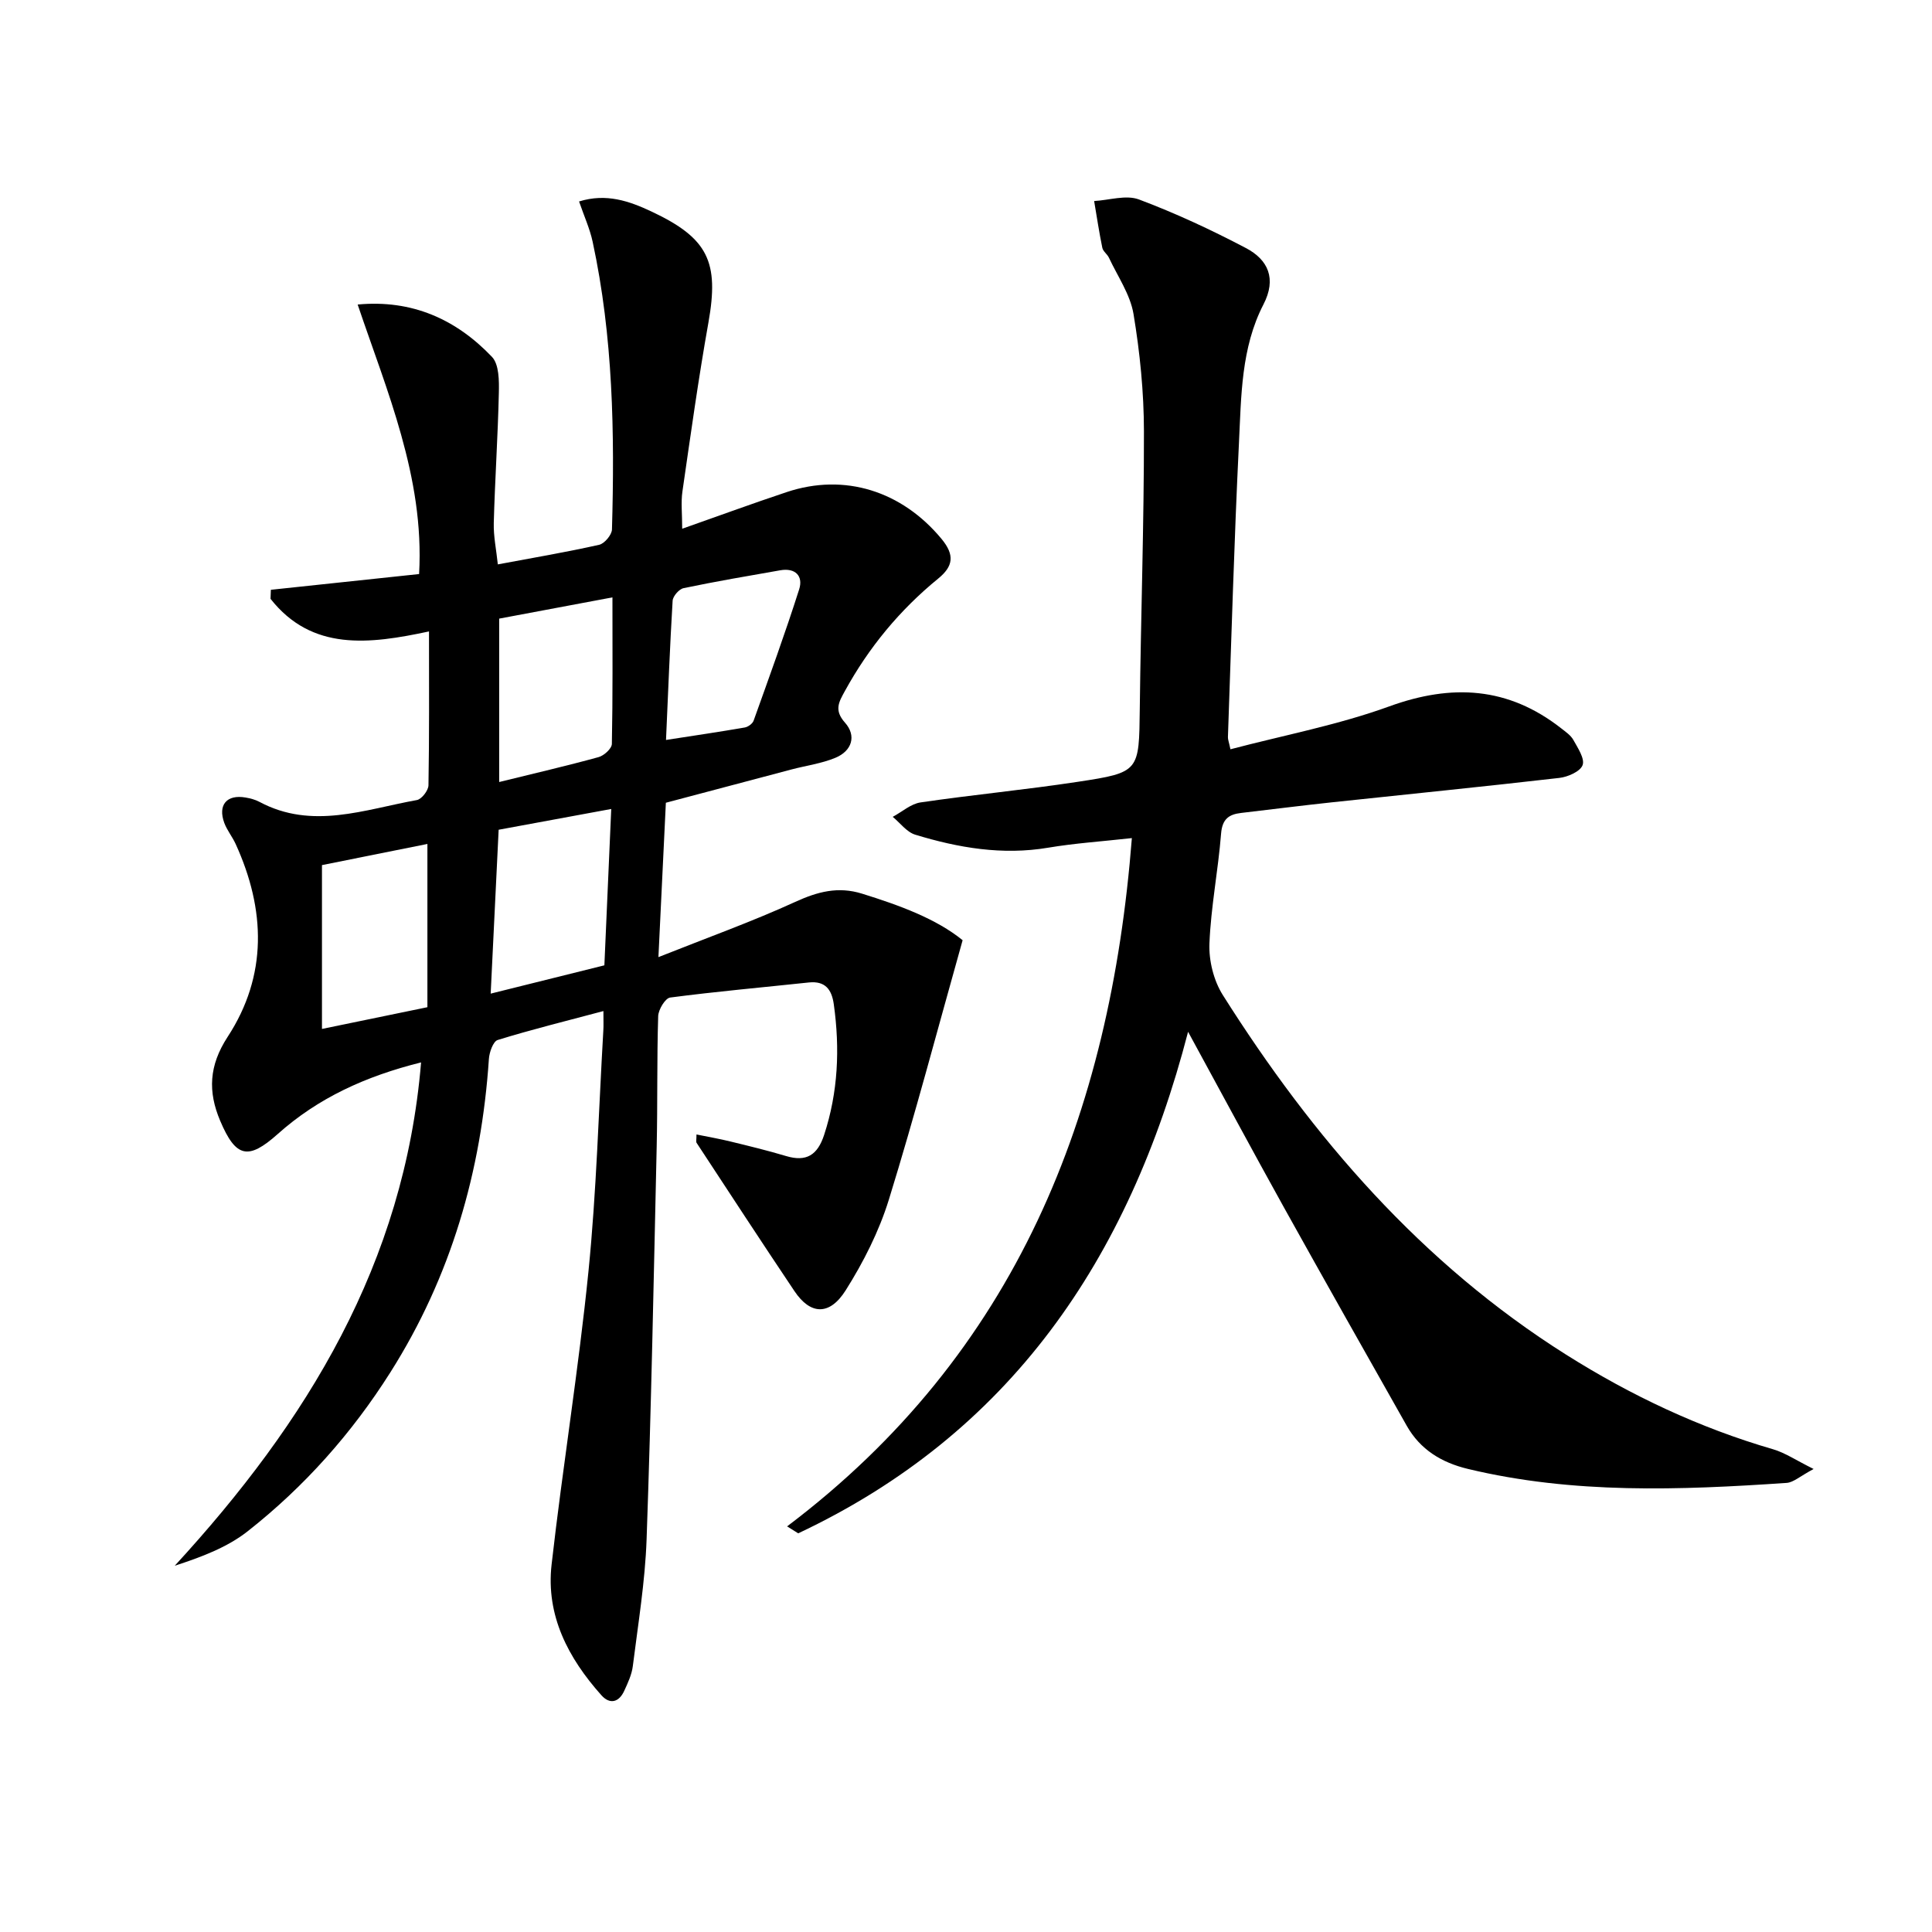
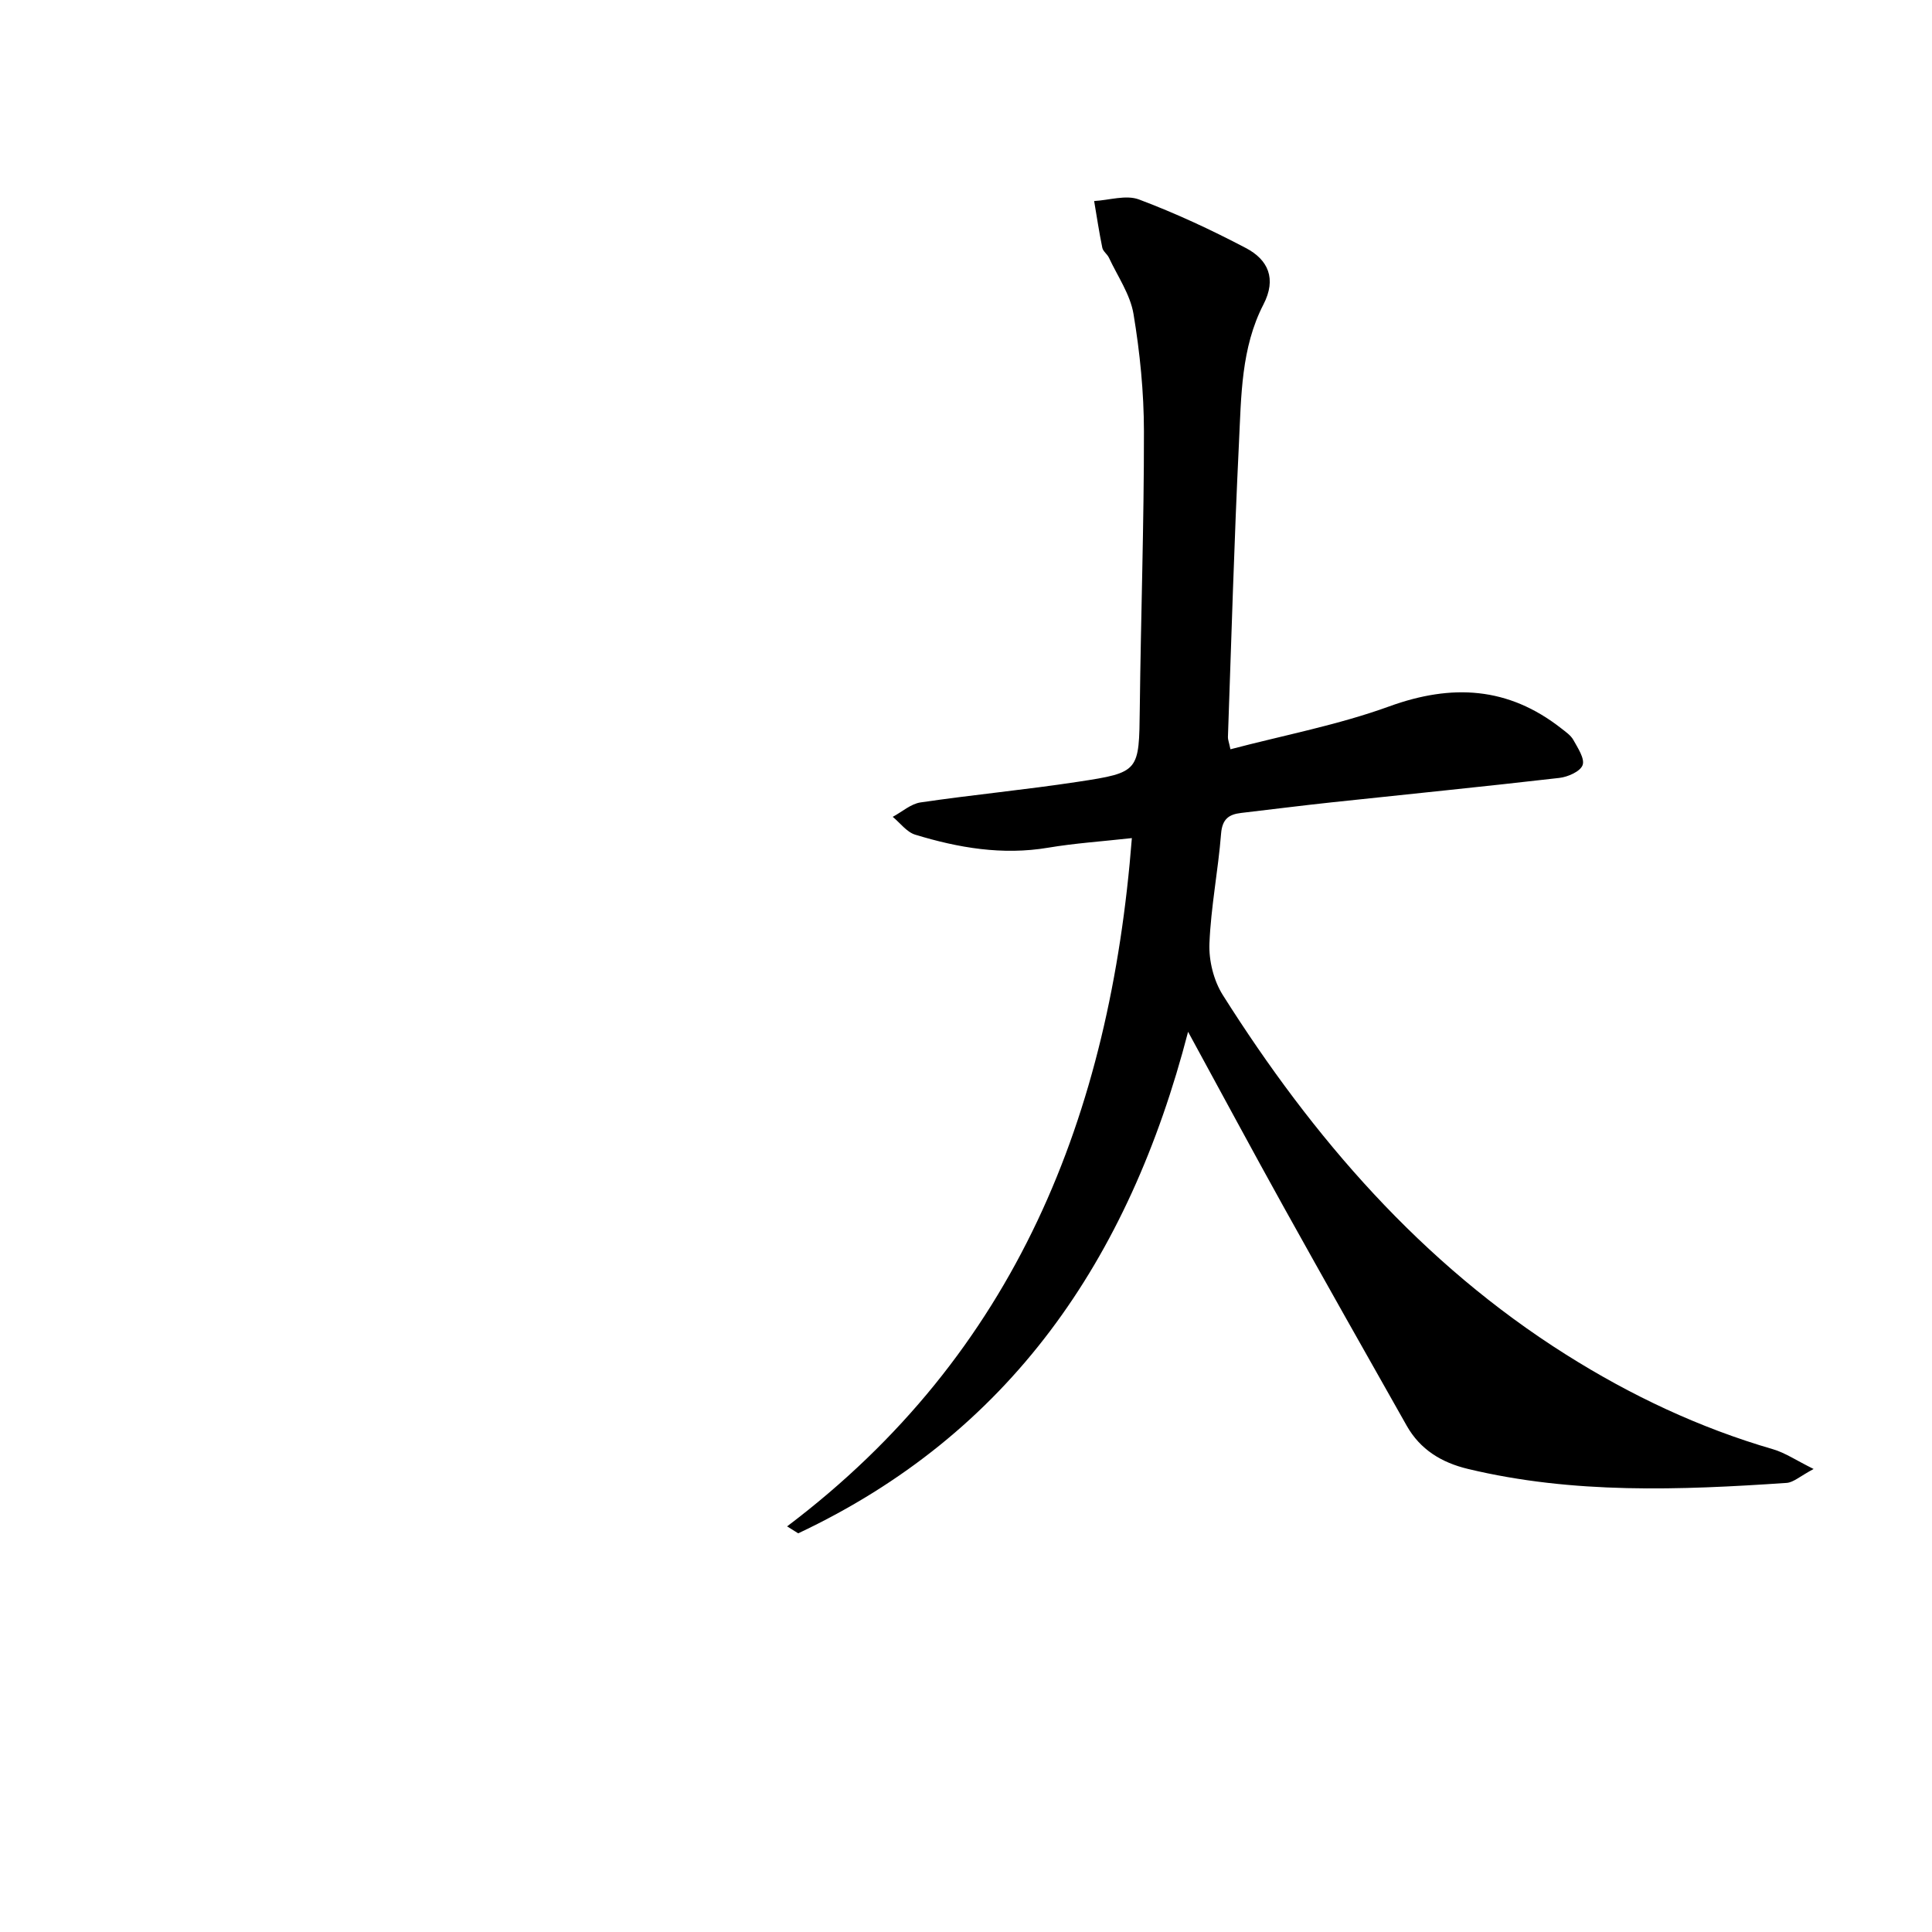
<svg xmlns="http://www.w3.org/2000/svg" enable-background="new 0 0 400 400" viewBox="0 0 400 400">
-   <path d="m124.93 209.33c-7.88 2.1-14.95 3.84-21.89 5.99-.94.29-1.73 2.54-1.82 3.93-1.56 23.29-7.85 45.05-20.4 64.88-8 12.65-17.83 23.69-29.55 32.91-4.25 3.34-9.57 5.33-15.09 7.13 27.36-29.76 47.54-62.57 51-104.21-11.48 2.86-21.31 7.35-29.68 14.83-6.11 5.45-8.68 4.92-11.93-2.78-2.52-5.97-2.34-11.36 1.56-17.34 8.29-12.7 7.86-26.34 1.66-39.93-.69-1.51-1.79-2.84-2.36-4.38-1.36-3.73.53-5.92 4.42-5.24.98.17 1.99.43 2.85.89 10.93 5.85 21.79 1.57 32.62-.37.98-.18 2.37-1.98 2.39-3.05.18-10.3.11-20.6.11-31.86-12.37 2.65-24.24 4.13-32.81-6.75.02-.62.05-1.25.07-1.87 10.08-1.07 20.17-2.14 30.69-3.26.57-10.2-1.15-19.63-3.72-28.83-2.51-9.01-5.89-17.77-9-26.97 11.24-1.06 20.37 3.04 27.8 10.83 1.49 1.56 1.49 4.95 1.43 7.49-.2 8.97-.81 17.94-1.05 26.91-.07 2.75.52 5.52.84 8.57 7.38-1.38 14.23-2.54 20.99-4.06 1.1-.25 2.6-2.05 2.64-3.16.57-19.98.24-39.92-4-59.58-.58-2.7-1.76-5.28-2.81-8.34 5.63-1.75 10.4-.08 15.03 2.1 11.72 5.51 13.99 10.43 11.75 22.98-2.07 11.6-3.69 23.29-5.38 34.96-.33 2.27-.05 4.63-.05 7.72 7.39-2.6 14.47-5.2 21.64-7.59 12.04-4.01 23.85-.17 32.01 9.64 2.86 3.43 2.44 5.75-.66 8.28-7.96 6.5-14.37 14.27-19.31 23.28-1.24 2.26-2.28 3.95.02 6.53 2.44 2.74 1.44 5.86-1.97 7.28-2.86 1.19-6.04 1.61-9.07 2.41-8.5 2.24-17 4.5-26.04 6.9-.49 10.06-.97 20.13-1.54 31.96 10.08-4.01 19.37-7.34 28.32-11.43 4.63-2.12 8.88-3.25 13.83-1.71 7.8 2.42 15.38 5.21 20.83 9.64-5.19 18.44-9.86 36.21-15.28 53.74-2.03 6.55-5.25 12.91-8.92 18.73-3.37 5.35-7.34 5.08-10.62.18-6.83-10.18-13.53-20.45-20.26-30.7-.15-.23-.02-.64-.02-1.73 2.41.49 4.73.89 7.01 1.45 3.87.94 7.74 1.88 11.55 3.02 4.21 1.26 6.5-.22 7.86-4.36 2.91-8.88 3.29-17.88 2.01-27.05-.42-3.03-1.73-4.89-5.17-4.53-9.57 1.02-19.17 1.87-28.71 3.12-1.01.13-2.43 2.48-2.48 3.84-.28 8.99-.11 17.99-.31 26.99-.61 27.12-1.13 54.25-2.09 81.35-.31 8.77-1.76 17.5-2.85 26.23-.22 1.77-1.03 3.5-1.79 5.15-1.09 2.36-2.96 2.86-4.72.89-6.86-7.68-11.51-16.51-10.31-27.05 2.3-20.28 5.6-40.46 7.64-60.76 1.66-16.53 2.1-33.18 3.07-49.77.07-1 .02-1.98.02-4.07zm-21.58-81.25v33.83c7.13-1.76 13.9-3.32 20.59-5.16 1.12-.31 2.72-1.77 2.74-2.72.2-9.91.12-19.83.12-30.35-8.35 1.56-15.94 2.99-23.45 4.4zm-36.69 84.95c7.81-1.61 14.86-3.06 21.83-4.5 0-11.4 0-22.31 0-33.8-7.54 1.51-14.65 2.94-21.83 4.38zm59.89-45.54c-8.22 1.52-15.8 2.91-23.31 4.3-.56 11.44-1.09 22.33-1.65 33.93 8.1-2.02 15.7-3.91 23.54-5.86.48-10.9.93-21.3 1.42-32.37zm11.34-14.29c5.89-.91 11.11-1.68 16.3-2.58.69-.12 1.62-.79 1.84-1.42 3.23-9.03 6.52-18.05 9.43-27.19.87-2.73-.77-4.49-3.91-3.94-6.68 1.17-13.38 2.31-20.02 3.7-.93.19-2.21 1.66-2.27 2.6-.57 9.42-.92 18.85-1.37 28.83z" />
  <path d="m375.49 304.14c-2.82 1.5-4.17 2.78-5.59 2.88-22.1 1.5-44.18 2.34-66-2.9-5.45-1.31-9.86-4-12.65-8.93-8.51-15.04-17.01-30.08-25.41-45.18-6.45-11.61-12.73-23.31-19.86-36.39-12.28 47.38-37.04 83.26-80.72 103.84-.77-.48-1.54-.96-2.3-1.44 47.47-35.83 66.91-85.29 71.38-142.5-6.21.69-11.83 1.06-17.35 1.99-9.46 1.59-18.56.03-27.51-2.7-1.76-.54-3.11-2.43-4.65-3.69 1.92-1.03 3.74-2.69 5.77-2.99 10.83-1.59 21.75-2.62 32.58-4.27 12.79-1.94 12.64-2.13 12.8-15.15.22-19.14.88-38.28.86-57.42-.01-8.11-.83-16.29-2.16-24.29-.68-4.05-3.29-7.79-5.09-11.65-.35-.74-1.22-1.31-1.37-2.06-.66-3.2-1.14-6.44-1.69-9.67 3.12-.17 6.61-1.33 9.29-.32 7.58 2.85 14.97 6.29 22.14 10.06 4.6 2.42 6.38 6.34 3.62 11.68-4.64 8.99-4.59 18.98-5.07 28.72-.99 20.27-1.56 40.56-2.28 60.85-.02.47.19.96.52 2.52 11.05-2.91 22.28-5.03 32.88-8.88 13-4.72 24.64-4.05 35.61 4.55.91.72 1.97 1.43 2.51 2.4.92 1.66 2.4 3.87 1.91 5.21-.48 1.32-3.05 2.45-4.82 2.65-15.68 1.81-31.38 3.37-47.07 5.05-6.27.67-12.53 1.47-18.8 2.2-2.58.3-3.92 1.28-4.16 4.3-.6 7.6-2.11 15.15-2.41 22.75-.14 3.53.88 7.65 2.75 10.62 18.67 29.57 41.16 55.6 71.07 74.47 13.41 8.46 27.62 15.17 42.89 19.61 2.49.73 4.77 2.29 8.38 4.08z" />
</svg>